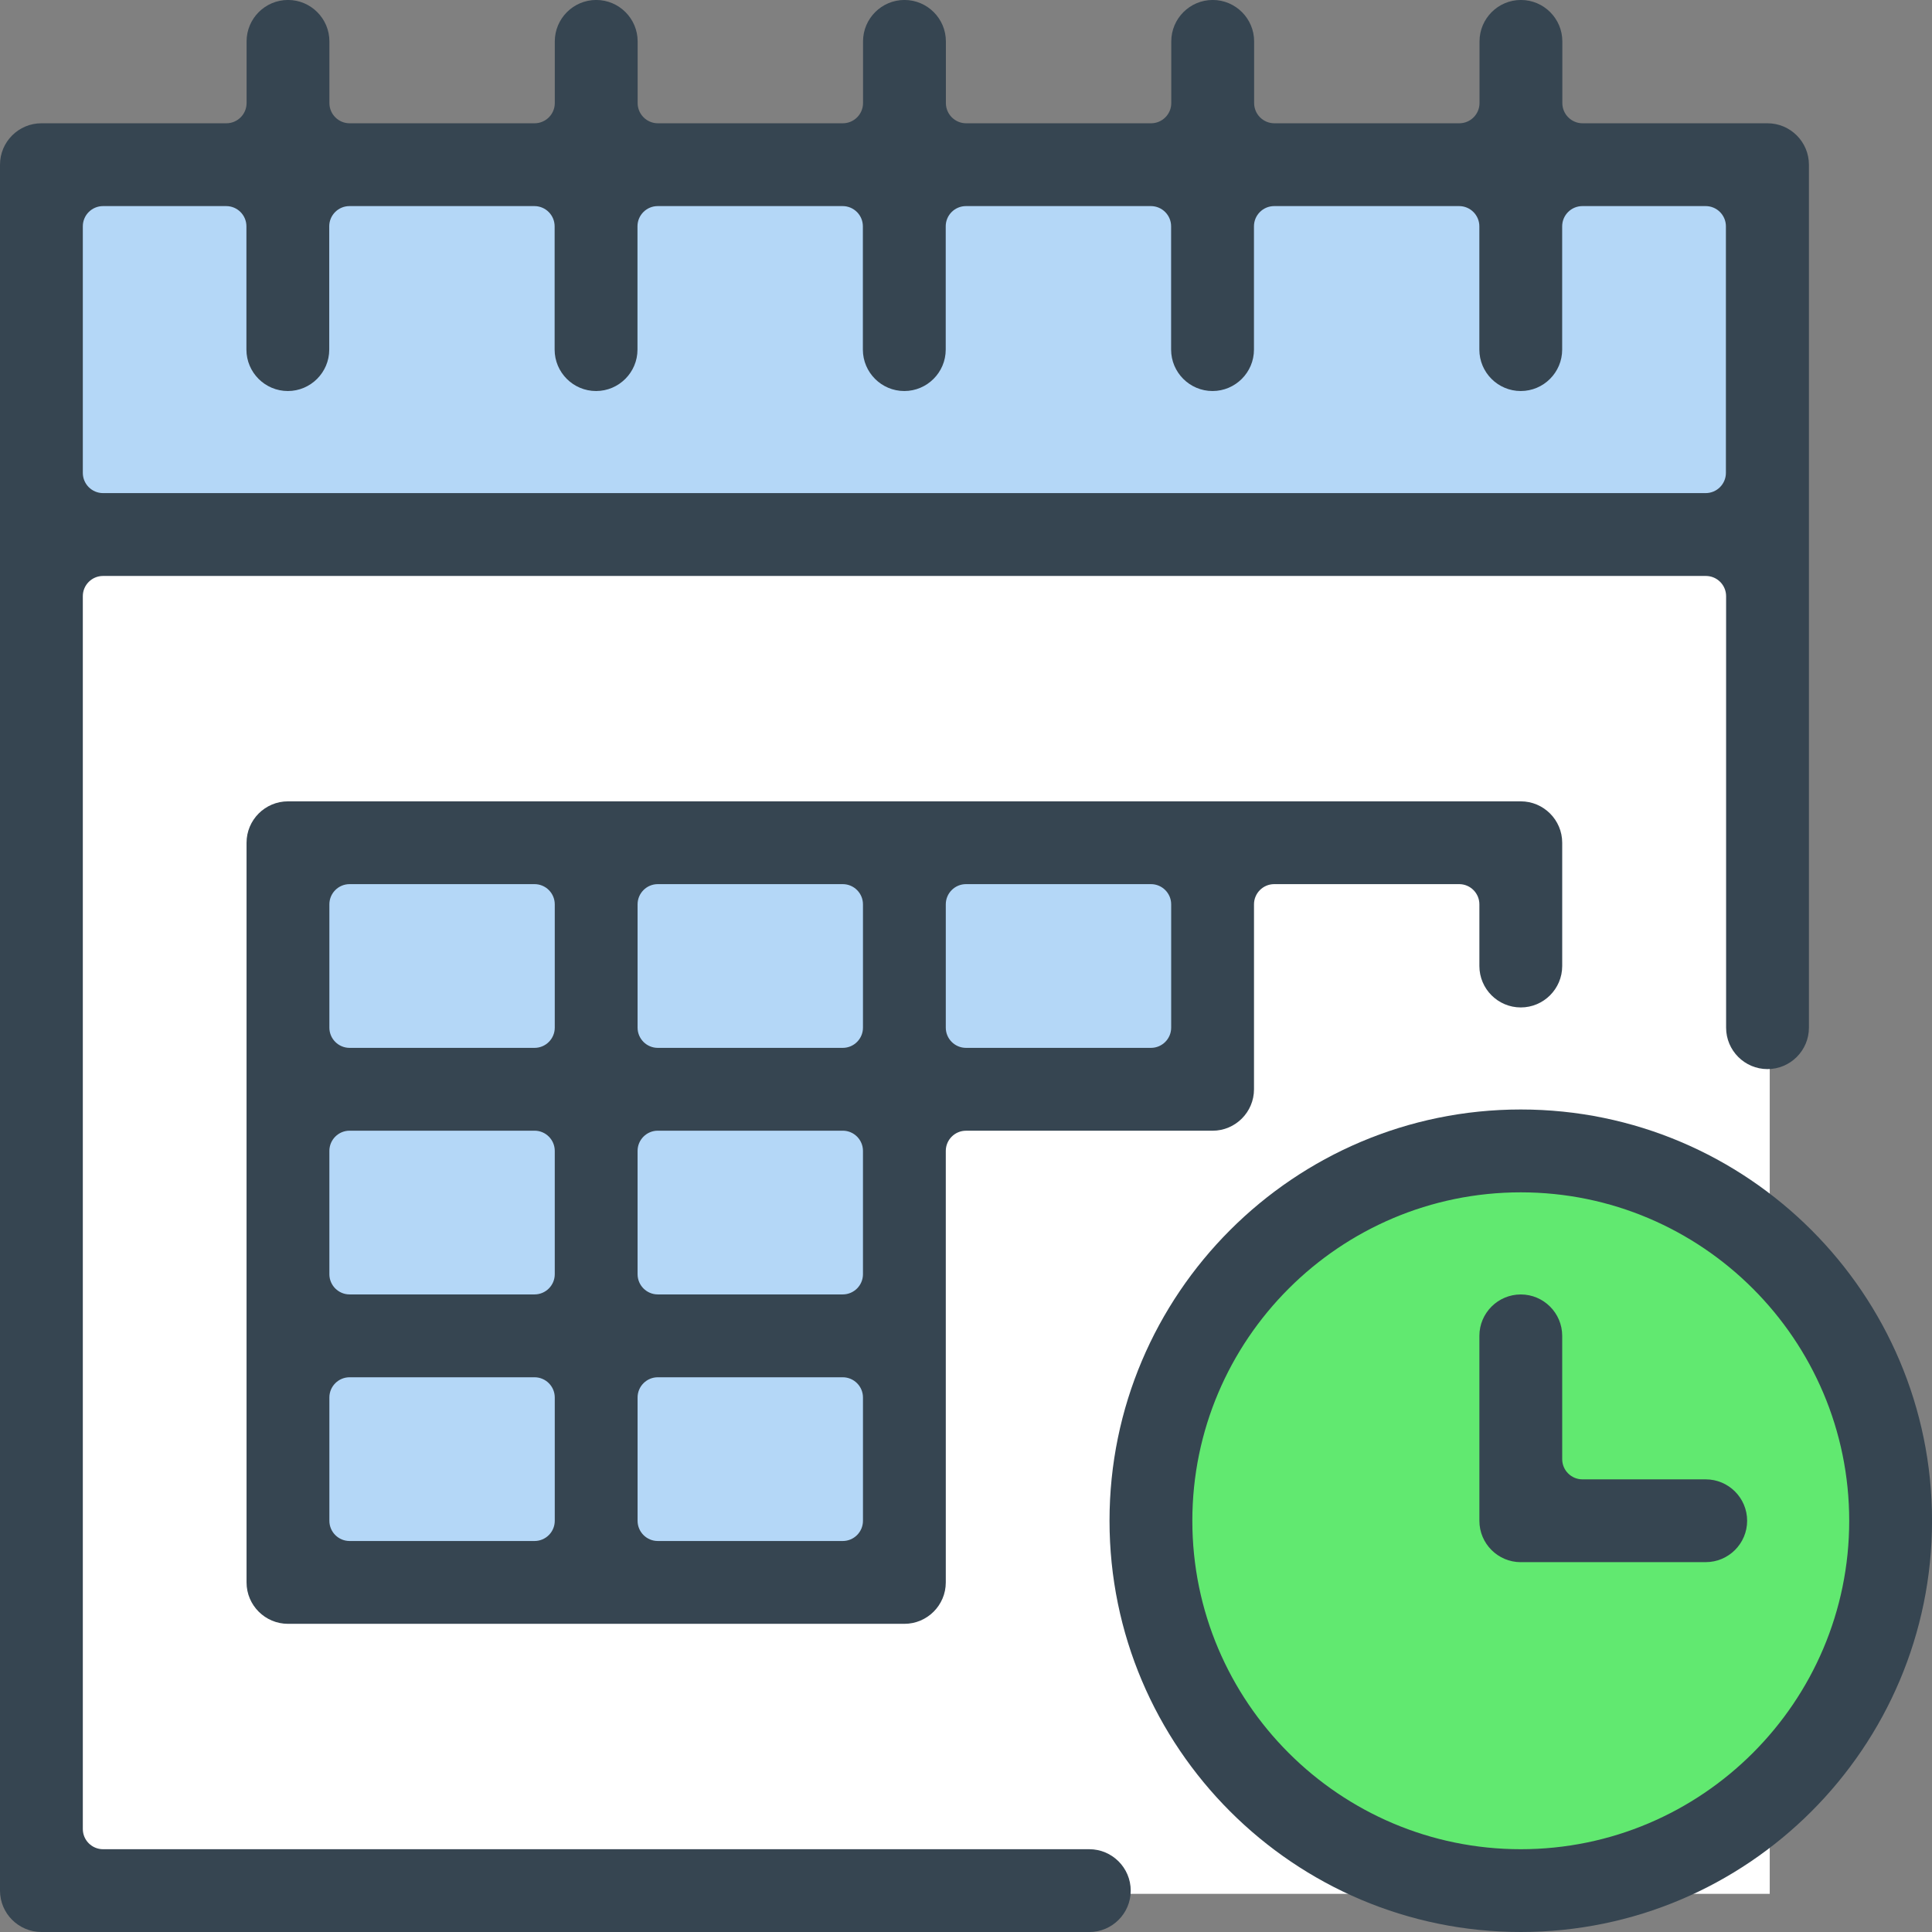
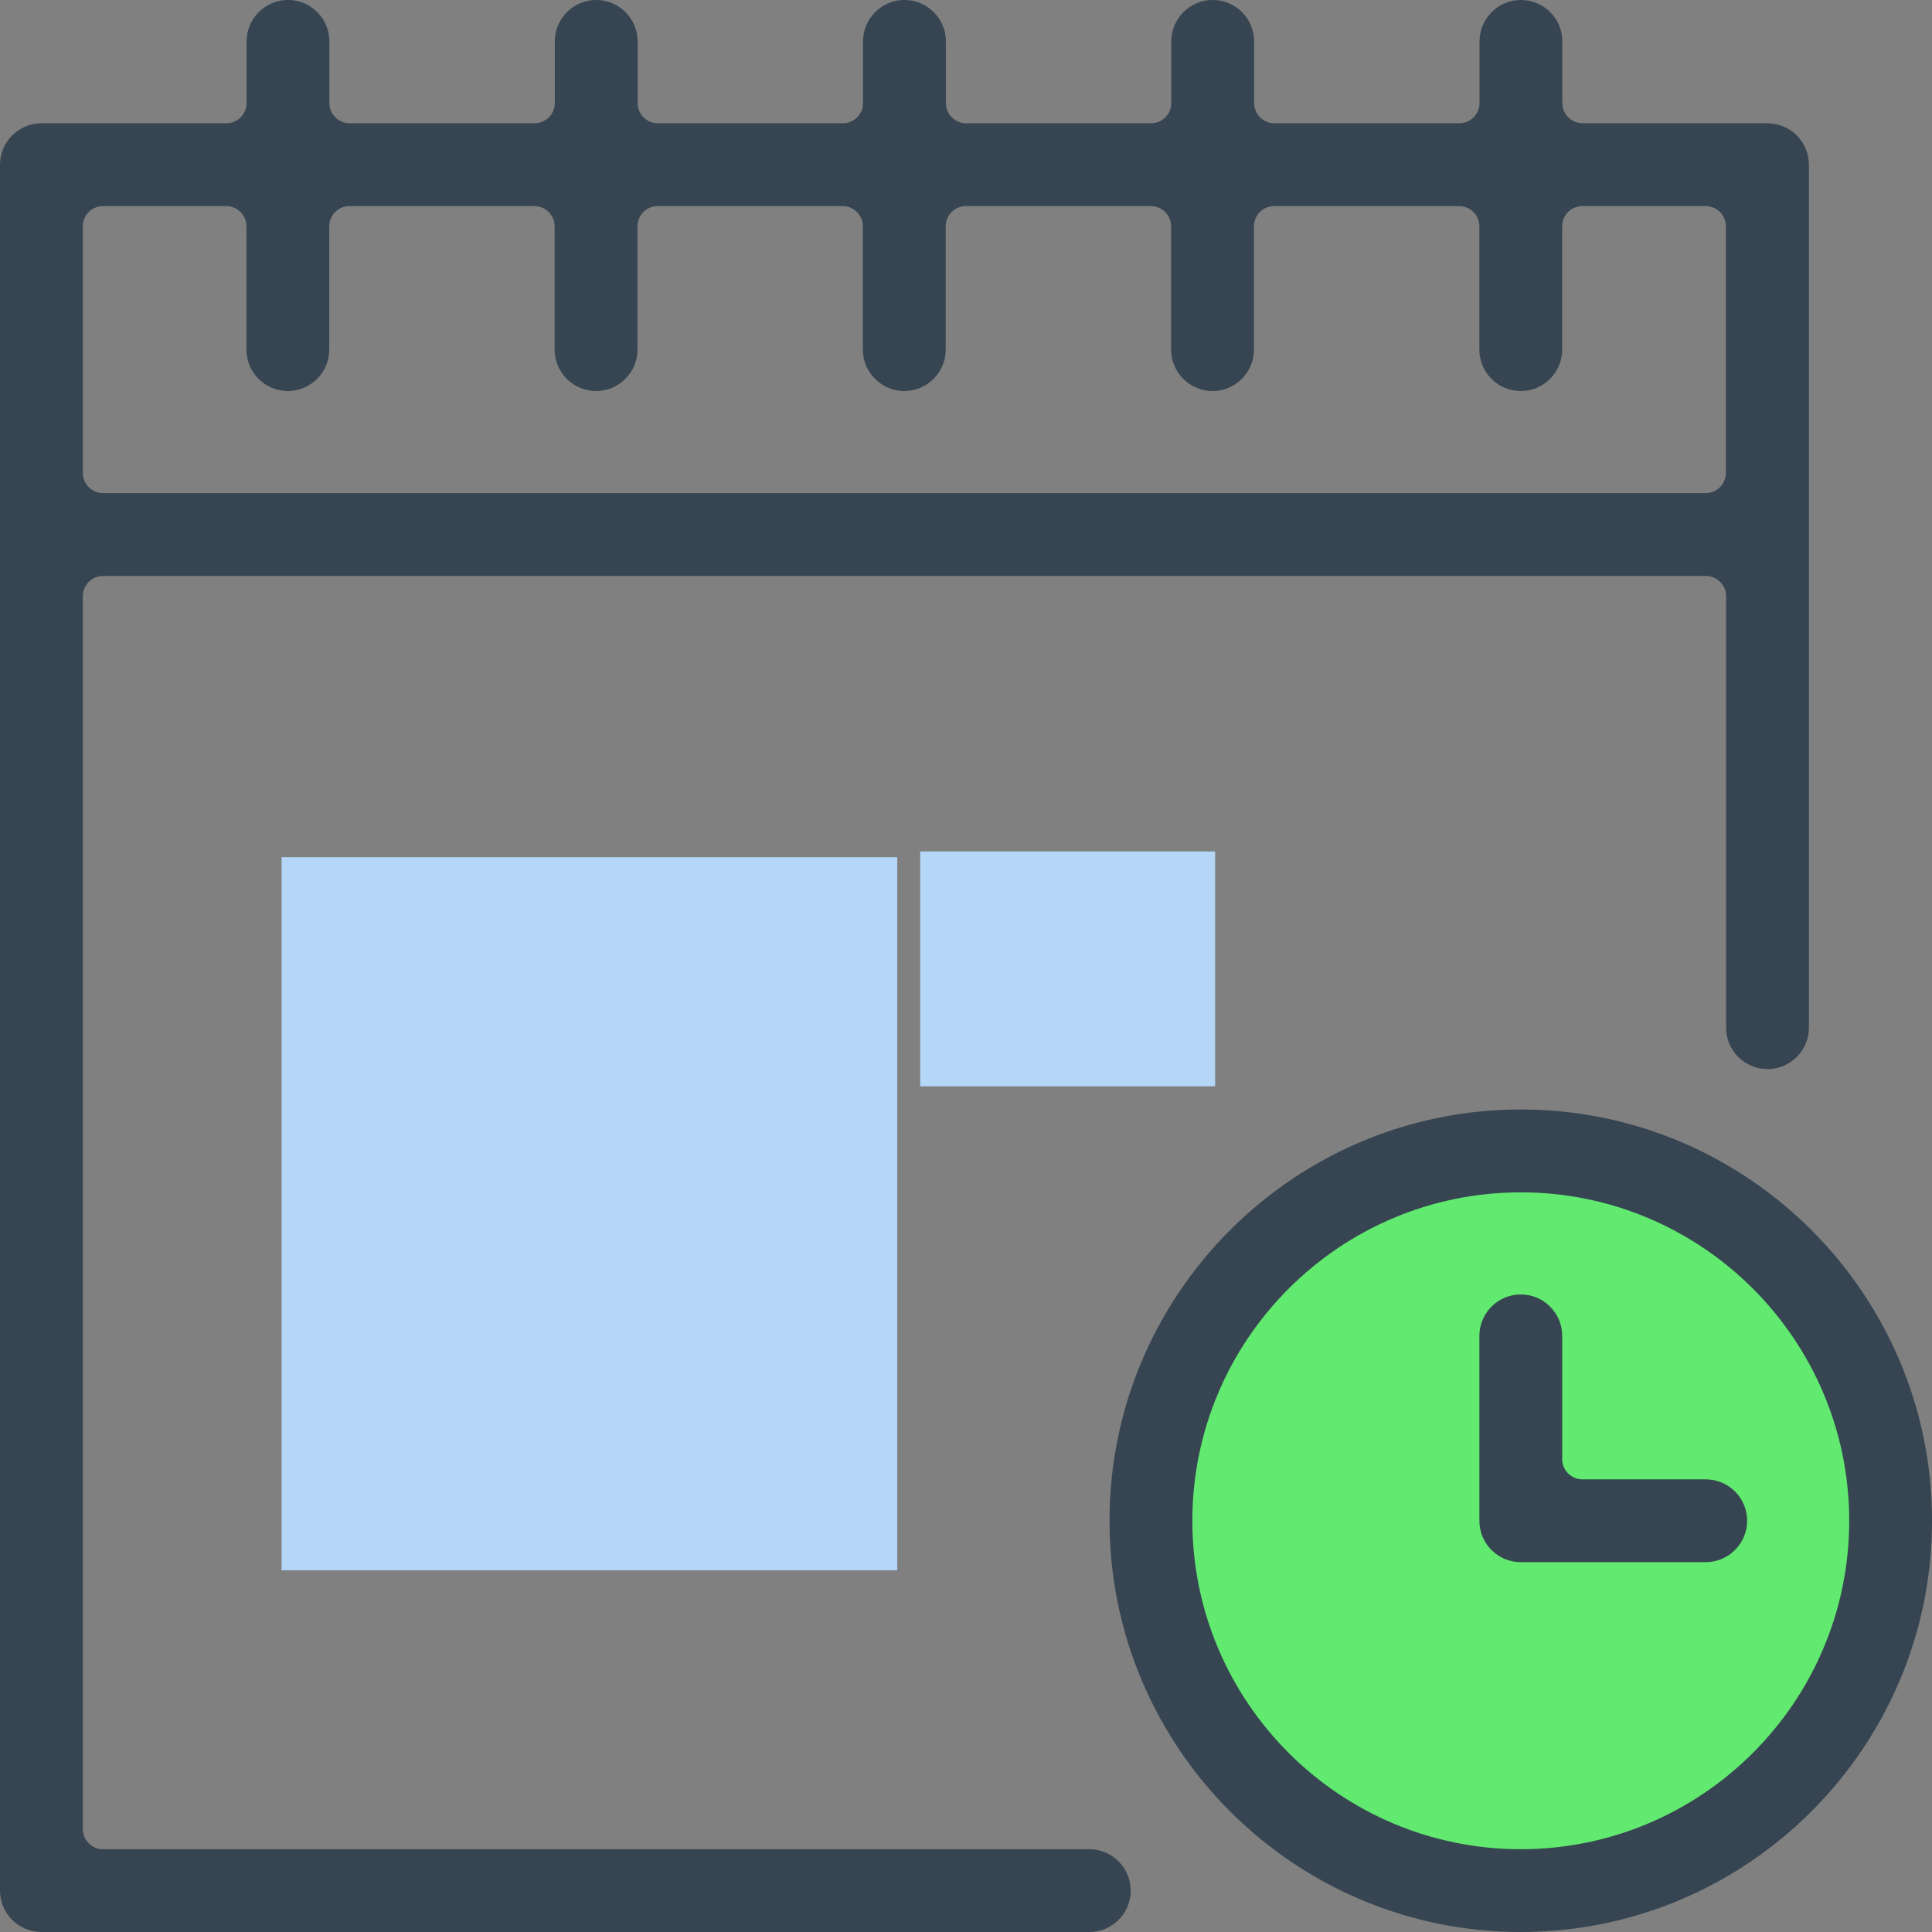
<svg xmlns="http://www.w3.org/2000/svg" id="Layer_2" width="57.971" height="57.971" viewBox="0 0 57.971 57.971">
  <rect x="0" y="0" width="57.971" height="57.971" fill="#808080" stroke="none" />
  <g id="primary_set_3">
    <g id="intranet_set">
      <g id="events">
-         <rect x="1.575" y="5.098" width="51.641" height="10.998" fill="#b4d7f7" stroke-width="0" />
-         <rect x="1.718" y="16.441" width="51.384" height="40.385" fill="#fff" stroke-width="0" />
        <rect x="8.449" y="25.721" width="18.474" height="21.396" fill="#b4d7f7" stroke-width="0" />
        <rect x="27.611" y="25.549" width="8.85" height="7.046" fill="#b4d7f7" stroke-width="0" />
        <circle cx="45.483" cy="45.484" r="11.17" transform="translate(-18.84 45.483) rotate(-45)" fill="#61e970" stroke-width="0" />
        <path d="M1.243,57.971c-.685,0-1.243-.557-1.243-1.242V4.942c0-.685.557-1.243,1.243-1.243h5.549c.335,0,.607-.272.607-.607v-1.85c0-.685.557-1.243,1.243-1.243.685,0,1.242.558,1.242,1.243v1.85c0,.335.272.607.607.607h5.549c.335,0,.607-.272.607-.607v-1.85c0-.685.558-1.243,1.243-1.243.685,0,1.243.558,1.243,1.243v1.85c0,.335.272.607.607.607h5.549c.335,0,.607-.272.607-.607v-1.85c0-.685.558-1.243,1.243-1.243.685,0,1.243.558,1.243,1.243v1.85c0,.335.272.607.607.607h5.549c.335,0,.607-.272.607-.607v-1.85c0-.685.558-1.243,1.243-1.243.685,0,1.243.558,1.243,1.243v1.85c0,.335.272.607.607.607h5.549c.335,0,.607-.272.607-.607v-1.85c0-.685.558-1.243,1.242-1.243.685,0,1.243.558,1.243,1.243v1.85c0,.335.272.607.607.607h5.549c.685,0,1.243.558,1.243,1.243v25.894c0,.685-.557,1.243-1.243,1.243-.685,0-1.242-.558-1.242-1.243v-12.947c0-.335-.272-.607-.607-.607H3.092c-.335,0-.607.272-.607.607v36.991c0,.335.272.607.607.607h29.593c.685,0,1.243.558,1.243,1.243s-.558,1.242-1.243,1.242H1.243ZM3.092,6.184c-.335,0-.607.272-.607.607v7.398c0,.335.272.607.607.607h48.088c.335,0,.607-.272.607-.607v-7.398c0-.335-.272-.607-.607-.607h-3.699c-.335,0-.607.272-.607.607v3.699c0,.685-.557,1.243-1.243,1.243-.685,0-1.242-.558-1.242-1.243v-3.699c0-.335-.272-.607-.607-.607h-5.549c-.335,0-.607.272-.607.607v3.699c0,.685-.558,1.243-1.243,1.243-.685,0-1.243-.558-1.243-1.243v-3.699c0-.335-.272-.607-.607-.607h-5.549c-.335,0-.607.272-.607.607v3.699c0,.685-.558,1.243-1.243,1.243-.685,0-1.243-.558-1.243-1.243v-3.699c0-.335-.272-.607-.607-.607h-5.549c-.335,0-.607.272-.607.607v3.699c0,.685-.558,1.243-1.243,1.243-.685,0-1.243-.558-1.243-1.243v-3.699c0-.335-.272-.607-.607-.607h-5.549c-.335,0-.607.272-.607.607v3.699c0,.685-.558,1.243-1.242,1.243-.685,0-1.243-.558-1.243-1.243v-3.699c0-.335-.272-.607-.607-.607h-3.699Z" fill="#364551" stroke-width="0" />
-         <path d="M8.641,48.724c-.685,0-1.243-.557-1.243-1.242v-22.195c0-.685.557-1.242,1.243-1.242h36.991c.685,0,1.243.558,1.243,1.242v3.699c0,.685-.557,1.243-1.243,1.243-.685,0-1.242-.557-1.242-1.243v-1.85c0-.335-.272-.607-.607-.607h-5.549c-.335,0-.607.272-.607.607v5.549c0,.685-.558,1.243-1.243,1.243h-7.398c-.335,0-.607.272-.607.607v12.947c0,.685-.558,1.242-1.243,1.242H8.641ZM19.738,41.326c-.335,0-.607.272-.607.607v3.699c0,.335.272.607.607.607h5.549c.335,0,.607-.272.607-.607v-3.699c0-.335-.272-.607-.607-.607h-5.549ZM10.49,41.326c-.335,0-.607.272-.607.607v3.699c0,.335.272.607.607.607h5.549c.335,0,.607-.272.607-.607v-3.699c0-.335-.272-.607-.607-.607h-5.549ZM19.738,33.927c-.335,0-.607.272-.607.607v3.699c0,.335.272.607.607.607h5.549c.335,0,.607-.272.607-.607v-3.699c0-.335-.272-.607-.607-.607h-5.549ZM10.49,33.927c-.335,0-.607.272-.607.607v3.699c0,.335.272.607.607.607h5.549c.335,0,.607-.272.607-.607v-3.699c0-.335-.272-.607-.607-.607h-5.549ZM28.986,26.529c-.335,0-.607.272-.607.607v3.699c0,.335.272.607.607.607h5.549c.335,0,.607-.272.607-.607v-3.699c0-.335-.272-.607-.607-.607h-5.549ZM19.738,26.529c-.335,0-.607.272-.607.607v3.699c0,.335.272.607.607.607h5.549c.335,0,.607-.272.607-.607v-3.699c0-.335-.272-.607-.607-.607h-5.549ZM10.49,26.529c-.335,0-.607.272-.607.607v3.699c0,.335.272.607.607.607h5.549c.335,0,.607-.272.607-.607v-3.699c0-.335-.272-.607-.607-.607h-5.549Z" fill="#364551" stroke-width="0" />
        <path d="M45.632,57.971c-6.804,0-12.34-5.535-12.34-12.34s5.536-12.34,12.34-12.34c6.804,0,12.34,5.535,12.34,12.34s-5.536,12.34-12.34,12.34ZM45.632,35.777c-5.434,0-9.855,4.421-9.855,9.855s4.421,9.855,9.855,9.855c5.434,0,9.855-4.421,9.855-9.855s-4.421-9.855-9.855-9.855Z" fill="#364551" stroke-width="0" />
        <path d="M45.632,46.874c-.685,0-1.242-.557-1.242-1.242v-5.549c0-.685.558-1.242,1.242-1.242.685,0,1.243.557,1.243,1.242v3.699c0,.335.272.607.607.607h3.699c.685,0,1.243.557,1.243,1.242s-.557,1.242-1.243,1.242h-5.549Z" fill="#364551" stroke-width="0" />
      </g>
    </g>
  </g>
</svg>